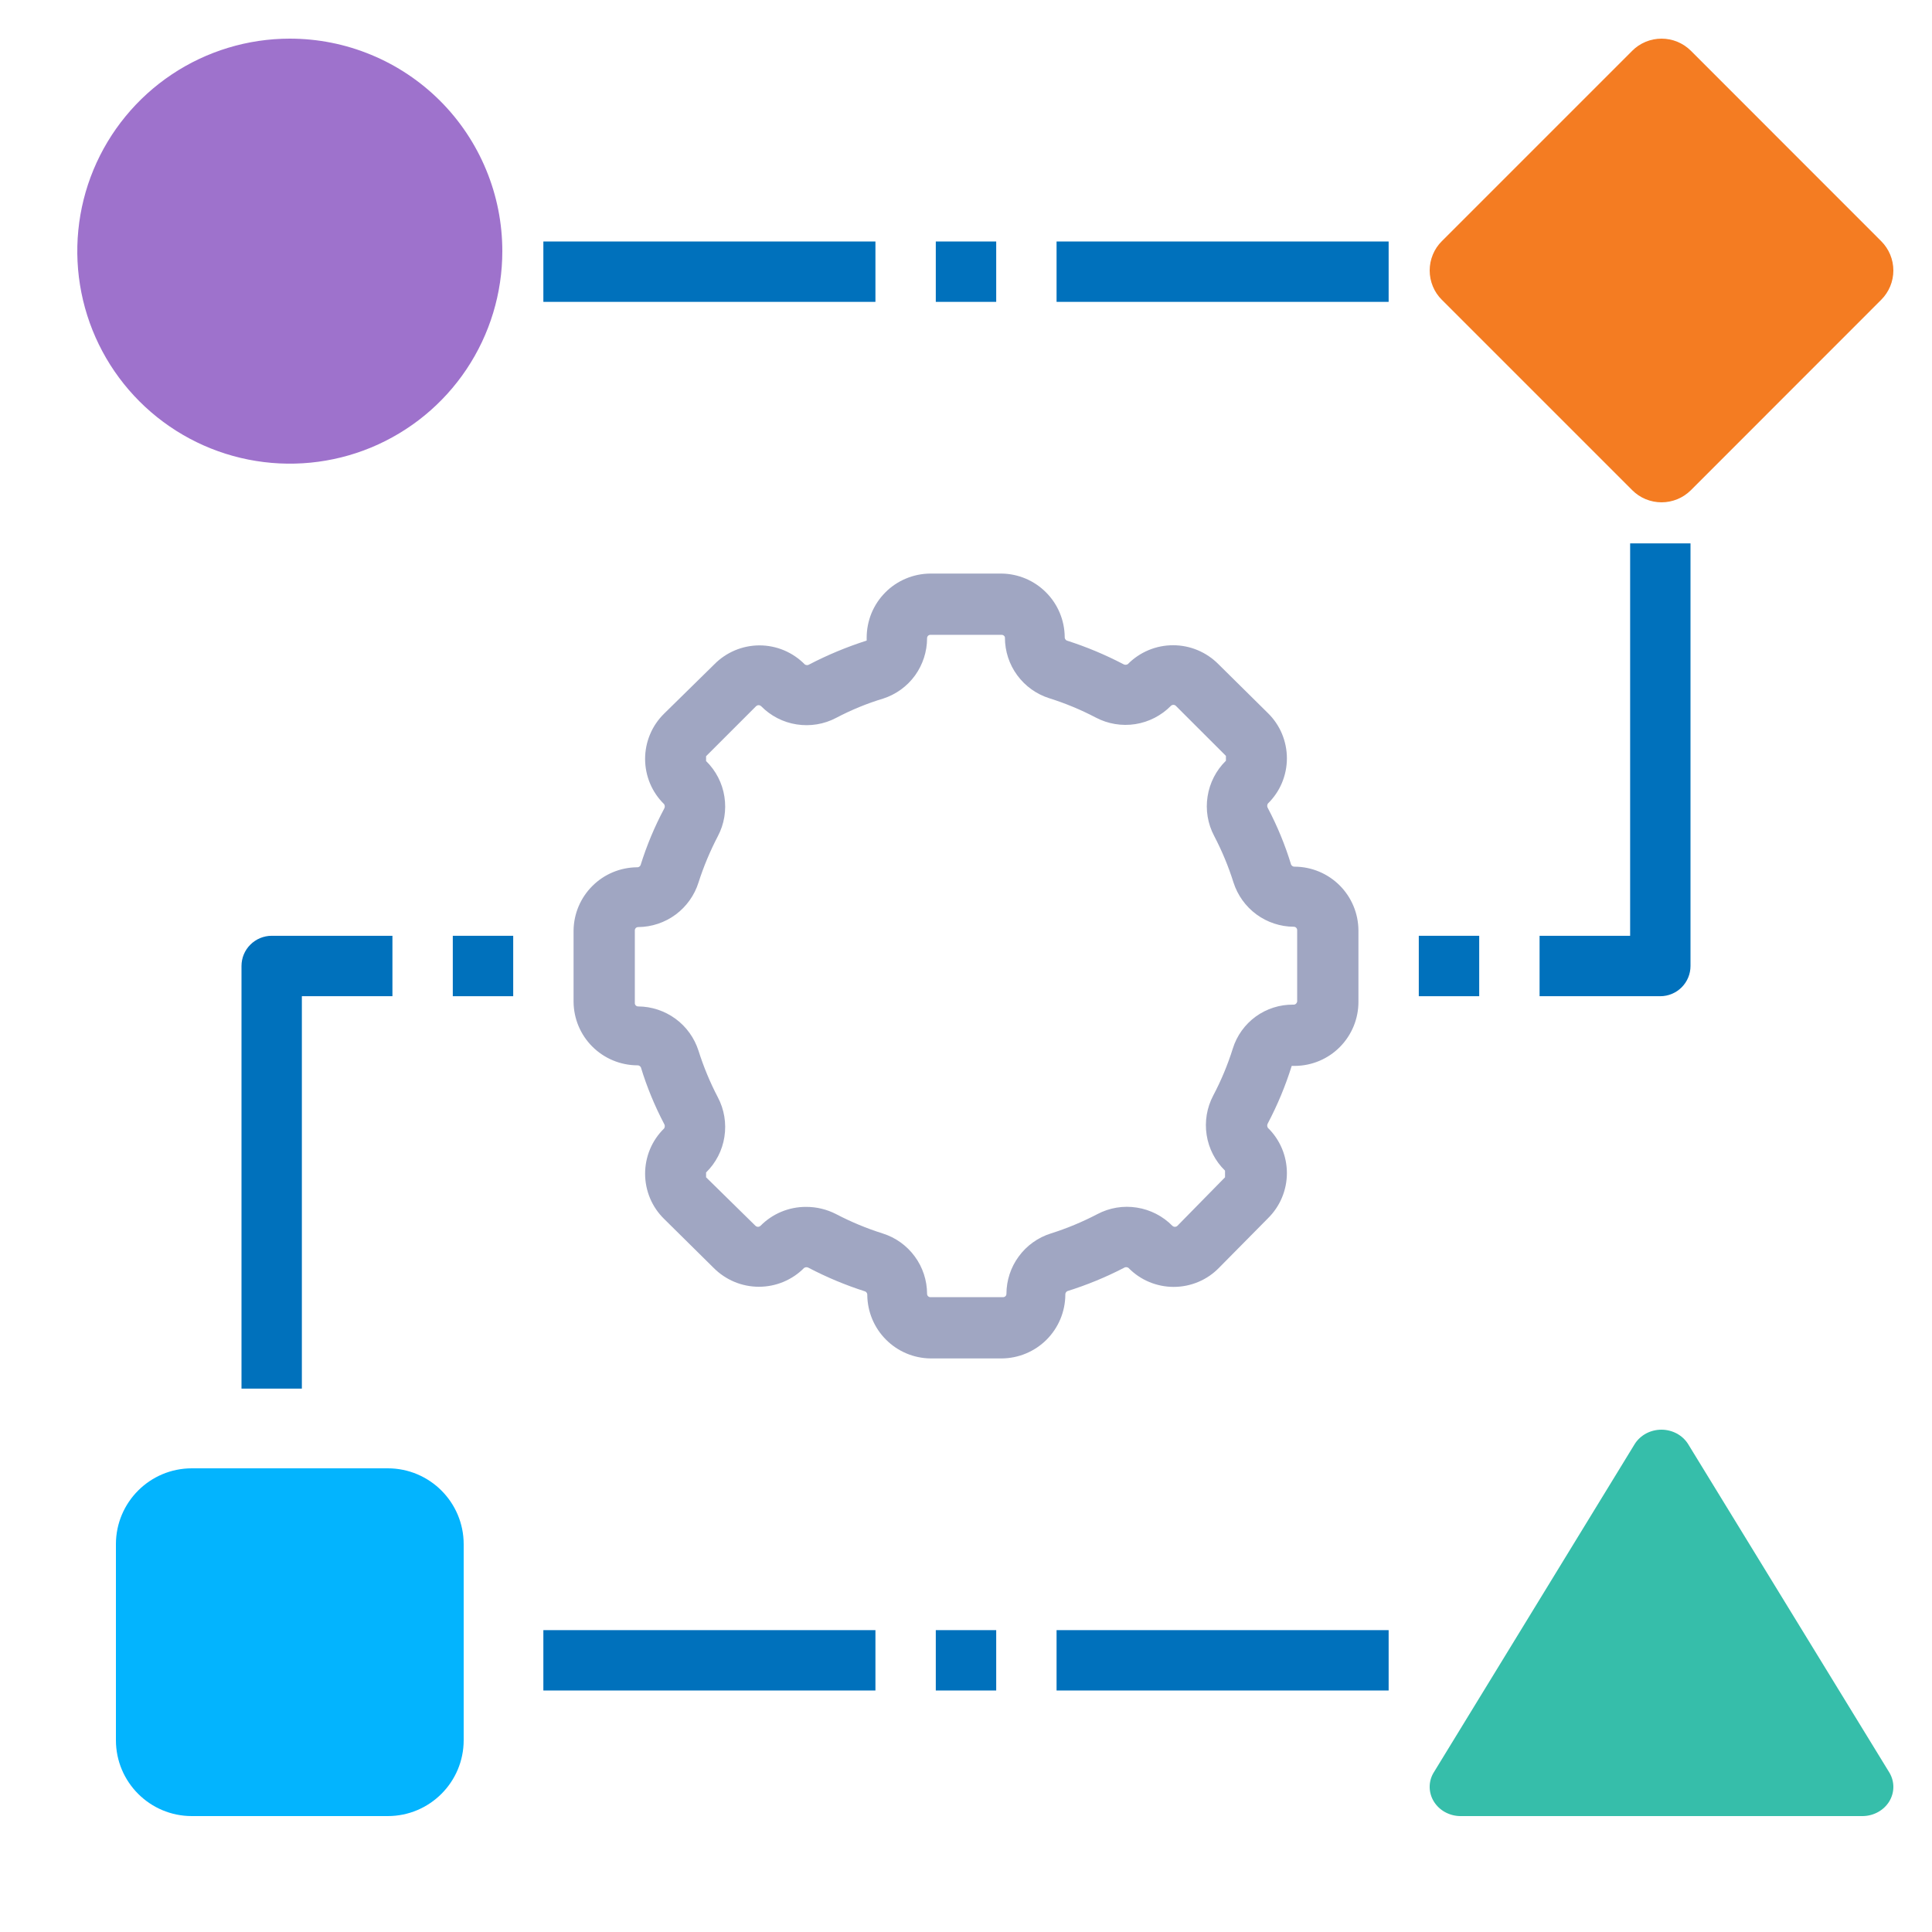
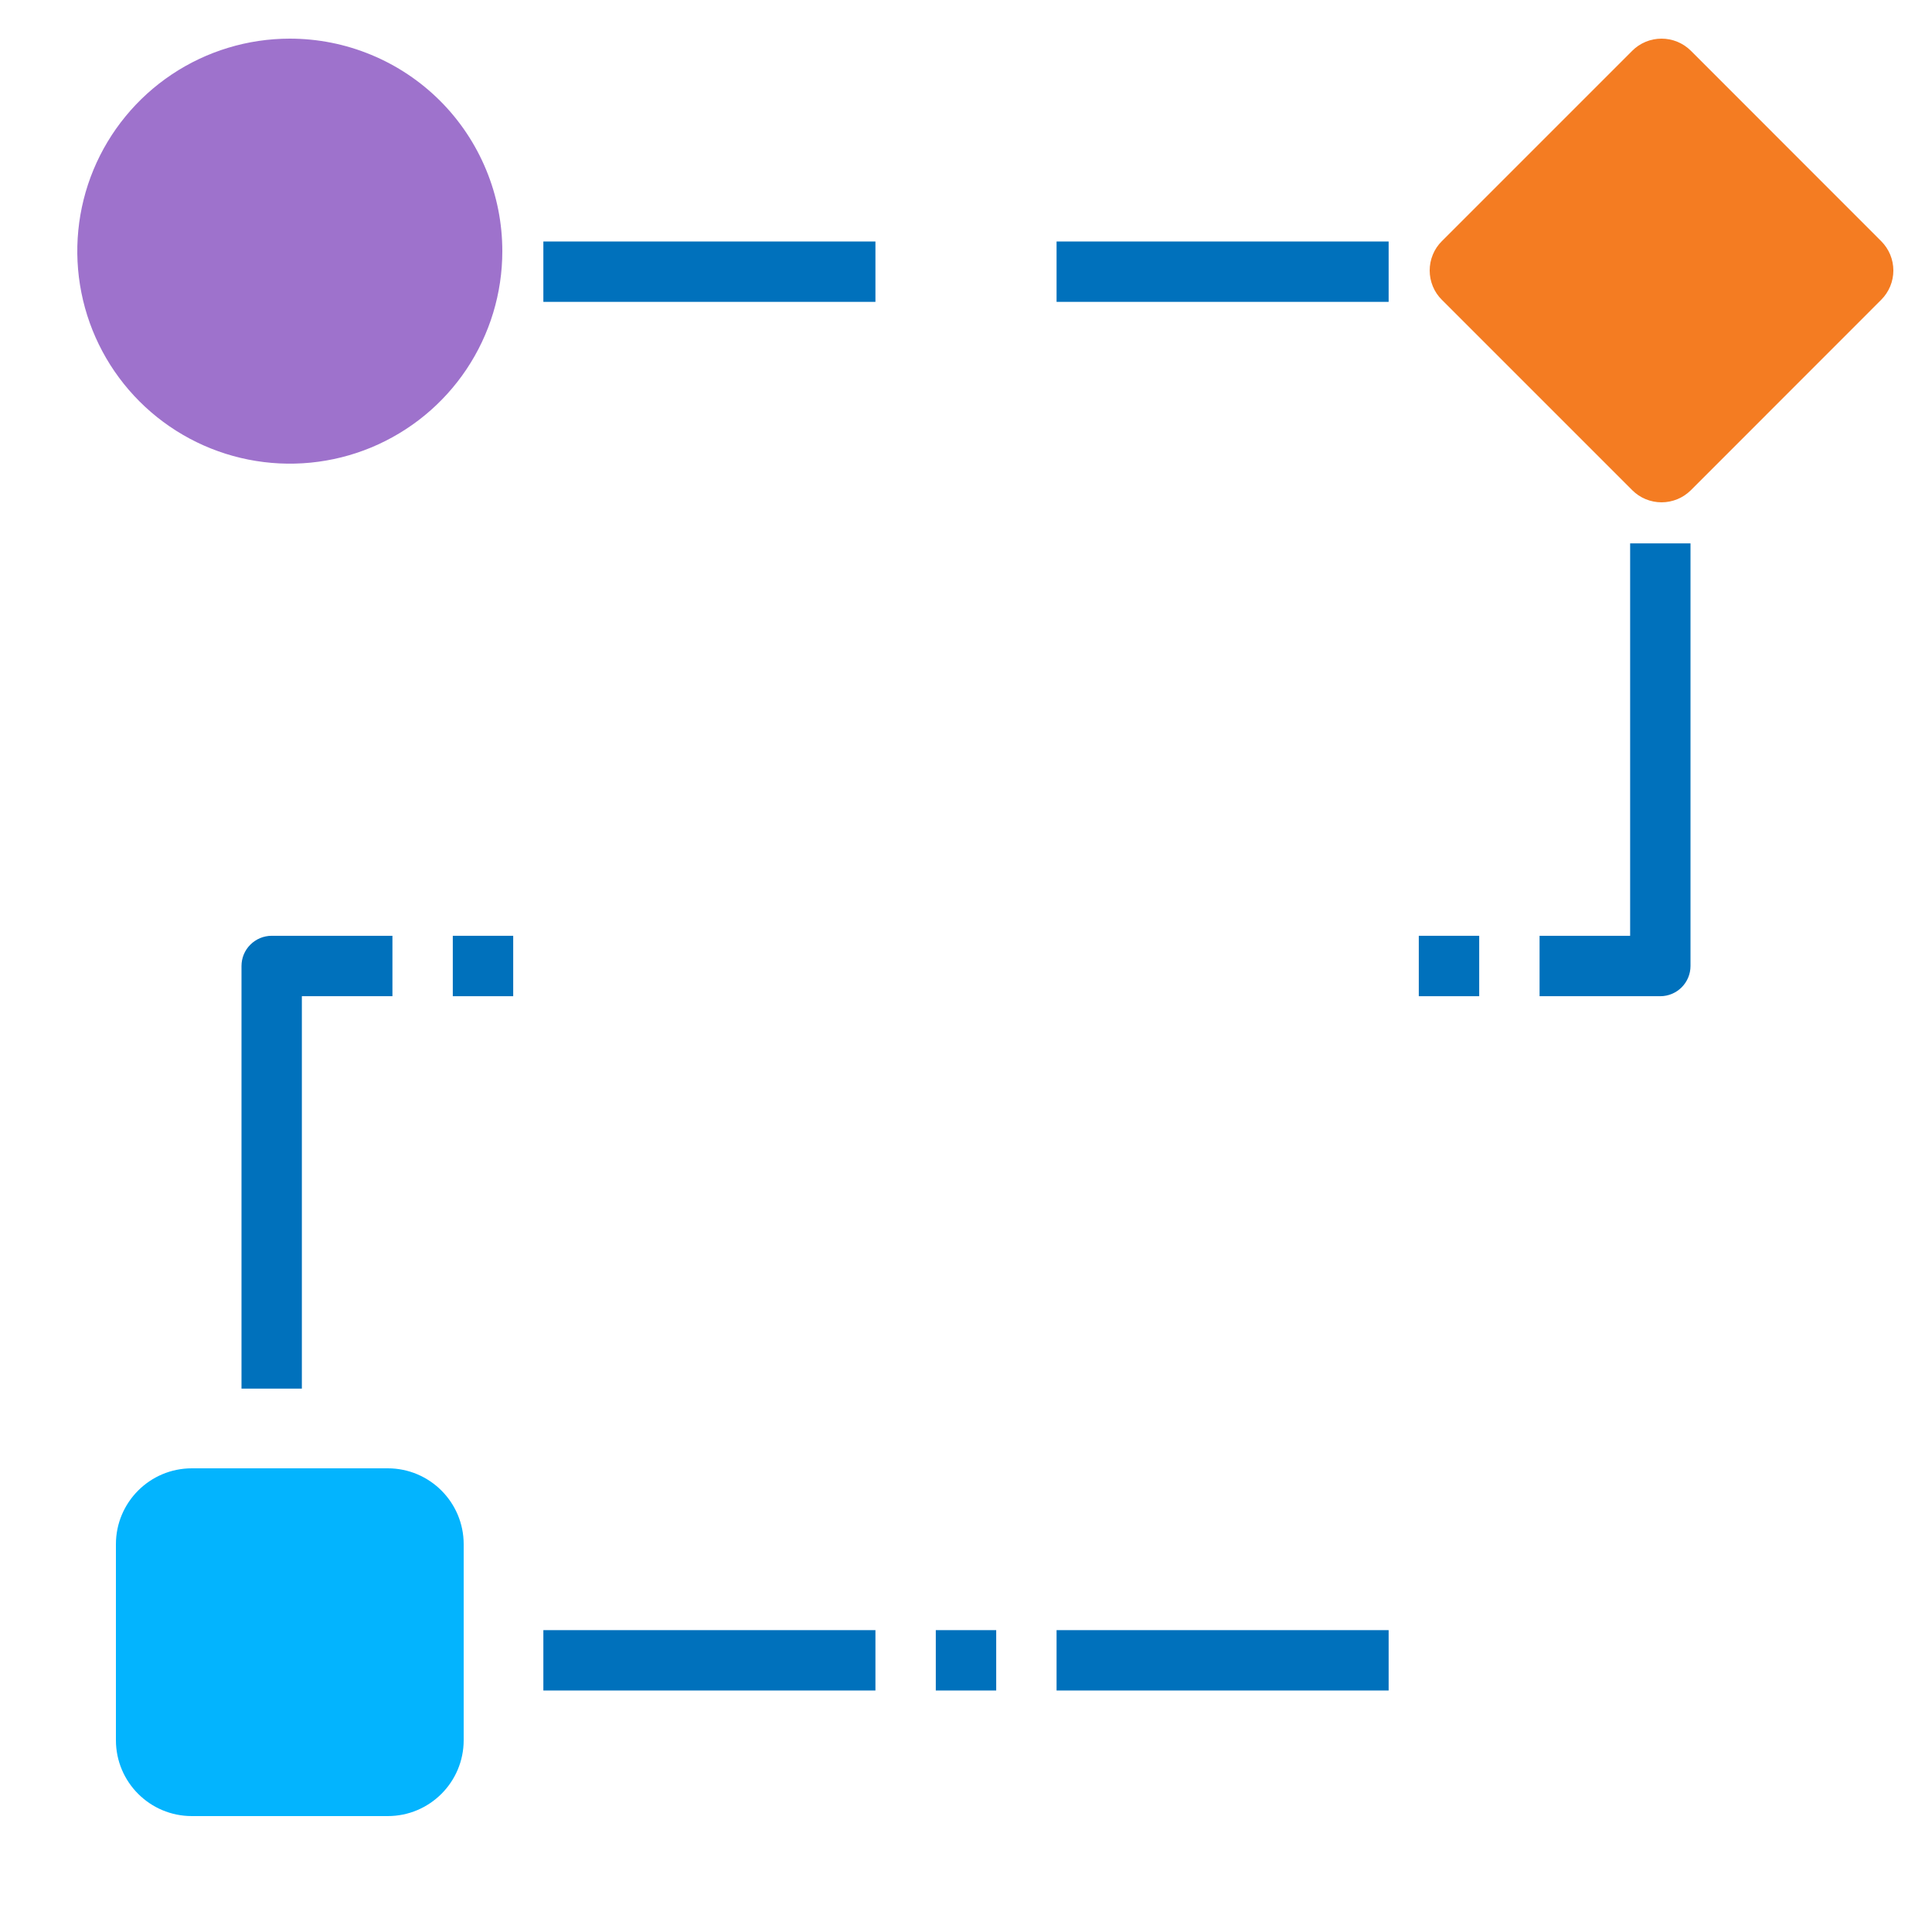
<svg xmlns="http://www.w3.org/2000/svg" width="41" height="41" viewBox="0 0 41 41" fill="none">
-   <path d="M18.392 13.536V13.594C17.973 13.728 17.566 13.897 17.175 14.1C17.161 14.11 17.144 14.115 17.127 14.115C17.11 14.115 17.093 14.11 17.079 14.1C16.954 13.972 16.804 13.871 16.639 13.801C16.474 13.732 16.297 13.696 16.118 13.696C15.939 13.696 15.762 13.732 15.597 13.801C15.432 13.871 15.282 13.972 15.157 14.1L14.094 15.144C13.966 15.27 13.864 15.419 13.795 15.584C13.726 15.749 13.69 15.926 13.69 16.105C13.69 16.284 13.726 16.462 13.795 16.627C13.864 16.791 13.966 16.941 14.094 17.066C14.103 17.081 14.108 17.097 14.108 17.114C14.108 17.131 14.103 17.148 14.094 17.162C13.89 17.545 13.723 17.946 13.594 18.36C13.588 18.375 13.576 18.387 13.563 18.395C13.549 18.403 13.533 18.407 13.517 18.405C13.162 18.409 12.823 18.55 12.572 18.801C12.32 19.051 12.177 19.389 12.172 19.744V21.256C12.174 21.614 12.316 21.957 12.57 22.21C12.823 22.463 13.166 22.606 13.524 22.608C13.54 22.606 13.555 22.61 13.569 22.618C13.583 22.626 13.594 22.638 13.601 22.652C13.727 23.066 13.893 23.467 14.094 23.851C14.103 23.865 14.108 23.881 14.108 23.898C14.108 23.916 14.103 23.932 14.094 23.947C13.966 24.072 13.864 24.221 13.795 24.386C13.726 24.551 13.69 24.729 13.69 24.907C13.69 25.087 13.726 25.264 13.795 25.429C13.864 25.594 13.966 25.743 14.094 25.868L15.144 26.906C15.27 27.033 15.42 27.134 15.585 27.203C15.75 27.272 15.927 27.307 16.105 27.307C16.284 27.307 16.461 27.272 16.626 27.203C16.791 27.134 16.941 27.033 17.066 26.906C17.081 26.897 17.097 26.892 17.114 26.892C17.131 26.892 17.148 26.897 17.162 26.906C17.547 27.107 17.947 27.274 18.36 27.406C18.375 27.413 18.387 27.424 18.395 27.437C18.403 27.451 18.407 27.467 18.405 27.483C18.409 27.837 18.55 28.177 18.801 28.428C19.051 28.68 19.389 28.823 19.744 28.828H21.256C21.614 28.826 21.957 28.683 22.21 28.43C22.463 28.177 22.606 27.834 22.608 27.476C22.606 27.46 22.61 27.445 22.618 27.431C22.626 27.417 22.638 27.406 22.652 27.399C23.065 27.27 23.466 27.105 23.851 26.906C23.864 26.896 23.881 26.891 23.898 26.891C23.916 26.891 23.933 26.896 23.947 26.906C24.072 27.034 24.221 27.136 24.386 27.205C24.551 27.274 24.729 27.31 24.907 27.31C25.087 27.31 25.264 27.274 25.429 27.205C25.594 27.136 25.743 27.034 25.868 26.906L26.906 25.856C27.034 25.73 27.136 25.581 27.205 25.416C27.274 25.251 27.31 25.074 27.31 24.895C27.31 24.716 27.274 24.538 27.205 24.373C27.136 24.209 27.034 24.059 26.906 23.934C26.897 23.919 26.892 23.903 26.892 23.886C26.892 23.869 26.897 23.852 26.906 23.838C27.111 23.448 27.281 23.041 27.412 22.62C27.412 22.62 27.412 22.62 27.483 22.62C27.842 22.617 28.185 22.472 28.437 22.216C28.689 21.96 28.83 21.615 28.828 21.256V19.744C28.826 19.386 28.683 19.043 28.43 18.79C28.177 18.537 27.834 18.394 27.476 18.392C27.46 18.394 27.445 18.39 27.431 18.382C27.417 18.374 27.406 18.362 27.399 18.348C27.273 17.934 27.108 17.533 26.906 17.149C26.897 17.135 26.892 17.119 26.892 17.102C26.892 17.084 26.897 17.068 26.906 17.053C27.034 16.928 27.136 16.779 27.205 16.614C27.274 16.449 27.31 16.271 27.31 16.093C27.31 15.914 27.274 15.736 27.205 15.571C27.136 15.406 27.034 15.257 26.906 15.132L25.856 14.094C25.73 13.967 25.58 13.866 25.415 13.797C25.25 13.728 25.073 13.693 24.895 13.693C24.716 13.693 24.539 13.728 24.374 13.797C24.209 13.866 24.059 13.967 23.934 14.094C23.919 14.103 23.903 14.108 23.886 14.108C23.869 14.108 23.852 14.103 23.838 14.094C23.453 13.893 23.053 13.726 22.64 13.594C22.625 13.588 22.613 13.576 22.605 13.563C22.597 13.549 22.593 13.533 22.595 13.517C22.591 13.162 22.45 12.823 22.199 12.572C21.949 12.32 21.611 12.177 21.256 12.172H19.744C19.566 12.173 19.389 12.209 19.225 12.278C19.06 12.347 18.911 12.447 18.786 12.574C18.66 12.701 18.561 12.851 18.493 13.016C18.426 13.181 18.392 13.358 18.392 13.536ZM21.326 13.536C21.327 13.822 21.418 14.101 21.588 14.331C21.757 14.561 21.995 14.732 22.268 14.818C22.608 14.925 22.939 15.062 23.255 15.228C23.512 15.363 23.806 15.412 24.094 15.367C24.381 15.322 24.646 15.185 24.85 14.978C24.864 14.965 24.882 14.958 24.901 14.958C24.92 14.958 24.938 14.965 24.952 14.978L26.016 16.041V16.144C25.808 16.347 25.672 16.613 25.627 16.9C25.581 17.187 25.63 17.482 25.766 17.739C25.931 18.055 26.069 18.385 26.176 18.726C26.263 18.998 26.433 19.235 26.663 19.405C26.894 19.574 27.172 19.666 27.457 19.667C27.476 19.667 27.494 19.675 27.507 19.688C27.52 19.701 27.528 19.719 27.528 19.738V21.25C27.527 21.26 27.524 21.27 27.519 21.279C27.515 21.288 27.508 21.296 27.501 21.302C27.493 21.309 27.484 21.314 27.474 21.317C27.465 21.32 27.454 21.321 27.444 21.32C27.159 21.317 26.881 21.405 26.65 21.572C26.419 21.74 26.248 21.977 26.163 22.249C26.055 22.594 25.916 22.928 25.747 23.248C25.611 23.506 25.562 23.8 25.607 24.087C25.652 24.375 25.789 24.64 25.997 24.843V24.984L24.984 26.016C24.97 26.028 24.952 26.035 24.933 26.035C24.914 26.035 24.896 26.028 24.882 26.016C24.678 25.808 24.413 25.672 24.126 25.627C23.838 25.581 23.544 25.63 23.287 25.766C22.971 25.931 22.64 26.069 22.3 26.176C22.027 26.262 21.789 26.432 21.62 26.663C21.45 26.893 21.359 27.171 21.358 27.457C21.358 27.476 21.351 27.494 21.338 27.507C21.325 27.52 21.307 27.528 21.288 27.528H19.744C19.725 27.528 19.707 27.52 19.694 27.507C19.681 27.494 19.674 27.476 19.674 27.457C19.673 27.171 19.582 26.893 19.412 26.663C19.243 26.432 19.005 26.262 18.732 26.176C18.392 26.069 18.061 25.931 17.745 25.766C17.547 25.664 17.328 25.611 17.105 25.612C16.925 25.611 16.746 25.647 16.58 25.716C16.414 25.785 16.263 25.887 16.137 26.016C16.123 26.028 16.105 26.035 16.086 26.035C16.067 26.035 16.049 26.028 16.035 26.016L14.984 24.984V24.882C15.192 24.678 15.329 24.413 15.373 24.126C15.418 23.838 15.37 23.544 15.234 23.287C15.069 22.971 14.931 22.64 14.824 22.3C14.737 22.028 14.567 21.79 14.337 21.621C14.106 21.452 13.829 21.36 13.543 21.358C13.524 21.358 13.506 21.351 13.493 21.338C13.48 21.325 13.472 21.307 13.472 21.288V19.744C13.472 19.725 13.48 19.707 13.493 19.694C13.506 19.681 13.524 19.674 13.543 19.674C13.829 19.672 14.108 19.579 14.338 19.409C14.568 19.238 14.739 18.999 14.824 18.726C14.932 18.388 15.07 18.06 15.234 17.745C15.37 17.488 15.418 17.194 15.373 16.906C15.329 16.619 15.192 16.354 14.984 16.15V16.048L16.048 14.984C16.062 14.972 16.08 14.965 16.099 14.965C16.118 14.965 16.136 14.972 16.15 14.984C16.354 15.192 16.619 15.329 16.906 15.373C17.194 15.418 17.488 15.37 17.745 15.234C18.065 15.066 18.399 14.928 18.745 14.824C19.015 14.736 19.251 14.565 19.418 14.335C19.584 14.104 19.674 13.827 19.674 13.543C19.674 13.524 19.681 13.506 19.694 13.493C19.707 13.48 19.725 13.472 19.744 13.472H21.256C21.272 13.472 21.287 13.476 21.3 13.486C21.313 13.495 21.322 13.508 21.326 13.524V13.536Z" fill="#A0A6C2" />
  <path d="M22.422 5.125H29.469V6.406H22.422V5.125Z" fill="#0071BC" />
-   <path d="M19.859 5.125H21.141V6.406H19.859V5.125Z" fill="#0071BC" />
  <path d="M11.531 5.125H18.578V6.406H11.531V5.125Z" fill="#0071BC" />
  <path d="M30.109 19.859H31.391V21.141H30.109V19.859Z" fill="#0071BC" />
  <path d="M35.875 20.5V11.531H34.594V19.859H32.672V21.141H35.234C35.404 21.141 35.567 21.073 35.687 20.953C35.807 20.833 35.875 20.67 35.875 20.5Z" fill="#0071BC" />
  <path d="M5.125 20.5V29.469H6.406V21.141H8.328V19.859H5.766C5.596 19.859 5.433 19.927 5.313 20.047C5.192 20.167 5.125 20.33 5.125 20.5Z" fill="#0071BC" />
  <path d="M9.609 19.859H10.891V21.141H9.609V19.859Z" fill="#0071BC" />
  <path d="M22.422 34.594H29.469V35.875H22.422V34.594Z" fill="#0071BC" />
  <path d="M19.859 34.594H21.141V35.875H19.859V34.594Z" fill="#0071BC" />
  <path d="M11.531 34.594H18.578V35.875H11.531V34.594Z" fill="#0071BC" />
  <path d="M8.229 31.16H4.071C3.181 31.16 2.46 31.881 2.46 32.771V36.929C2.46 37.819 3.181 38.54 4.071 38.54H8.229C9.119 38.54 9.84 37.819 9.84 36.929V32.771C9.84 31.881 9.119 31.16 8.229 31.16Z" fill="#03B4FE" />
  <path d="M10.66 5.33C10.66 6.222 10.396 7.094 9.9 7.836C9.405 8.577 8.7 9.155 7.876 9.497C7.052 9.838 6.145 9.927 5.27 9.753C4.395 9.579 3.592 9.15 2.961 8.519C2.33 7.888 1.901 7.085 1.727 6.21C1.553 5.335 1.642 4.428 1.983 3.604C2.325 2.78 2.903 2.076 3.645 1.58C4.386 1.085 5.258 0.82 6.15 0.82C6.742 0.82 7.329 0.936 7.876 1.163C8.424 1.389 8.921 1.722 9.34 2.14C9.759 2.559 10.091 3.057 10.317 3.604C10.544 4.151 10.66 4.738 10.66 5.33Z" fill="#9E72CC" />
-   <path d="M34.694 30.64L30.419 37.626C30.365 37.719 30.338 37.824 30.34 37.93C30.342 38.036 30.372 38.14 30.429 38.232C30.486 38.324 30.566 38.4 30.663 38.454C30.76 38.508 30.87 38.538 30.983 38.54H39.534C39.647 38.538 39.758 38.509 39.856 38.454C39.954 38.4 40.035 38.323 40.092 38.231C40.148 38.138 40.179 38.034 40.18 37.927C40.181 37.82 40.153 37.715 40.098 37.621L35.821 30.64C35.762 30.548 35.68 30.473 35.581 30.42C35.482 30.368 35.371 30.34 35.258 30.34C35.144 30.34 35.033 30.368 34.934 30.42C34.836 30.473 34.753 30.548 34.694 30.64Z" fill="#36BEAA" />
  <path d="M34.638 1.078L30.598 5.118C30.516 5.199 30.451 5.296 30.407 5.403C30.363 5.51 30.34 5.624 30.34 5.74C30.34 5.856 30.363 5.97 30.407 6.077C30.451 6.184 30.516 6.281 30.598 6.362L34.638 10.402C34.719 10.483 34.816 10.549 34.923 10.593C35.03 10.637 35.145 10.66 35.261 10.66C35.376 10.66 35.491 10.637 35.598 10.593C35.705 10.549 35.802 10.483 35.884 10.402L39.922 6.362C40.003 6.281 40.068 6.184 40.113 6.077C40.157 5.97 40.18 5.856 40.18 5.74C40.18 5.624 40.157 5.51 40.113 5.403C40.068 5.296 40.003 5.199 39.922 5.118L35.884 1.078C35.802 0.996 35.705 0.932 35.598 0.887C35.491 0.843 35.376 0.82 35.261 0.82C35.145 0.82 35.03 0.843 34.923 0.887C34.816 0.932 34.719 0.996 34.638 1.078Z" fill="#F47C22" />
</svg>